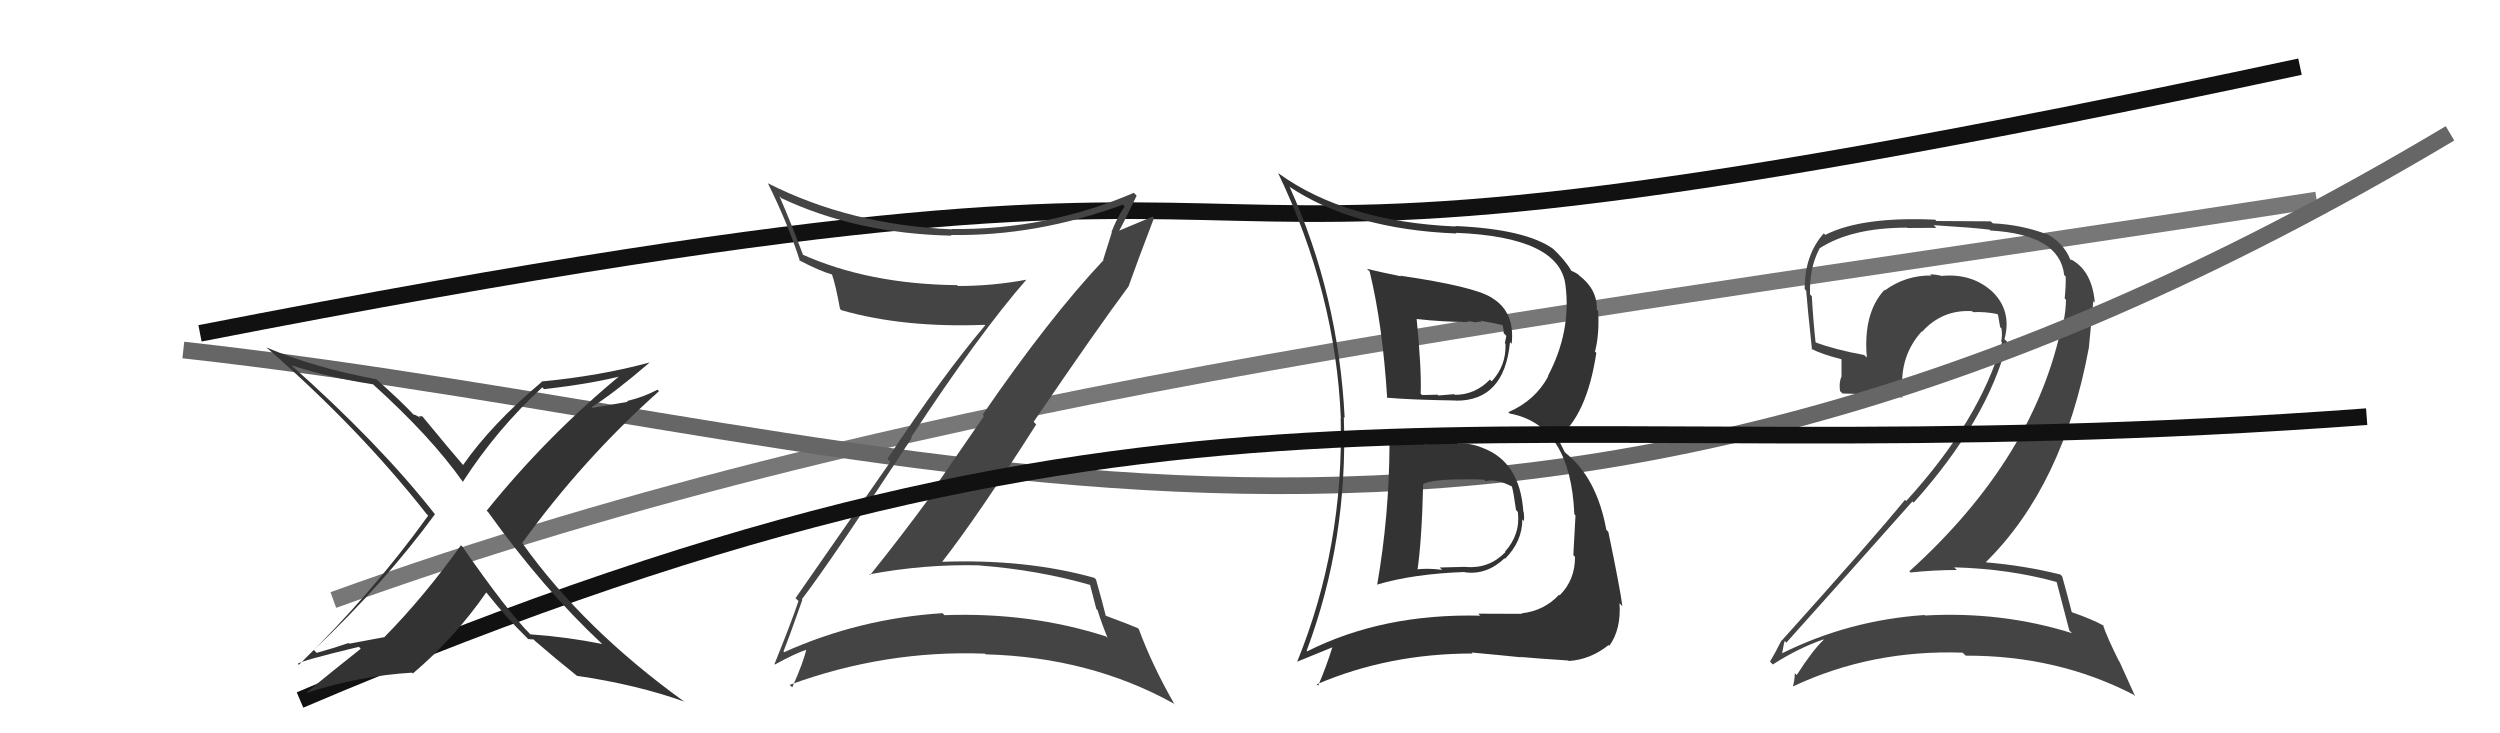
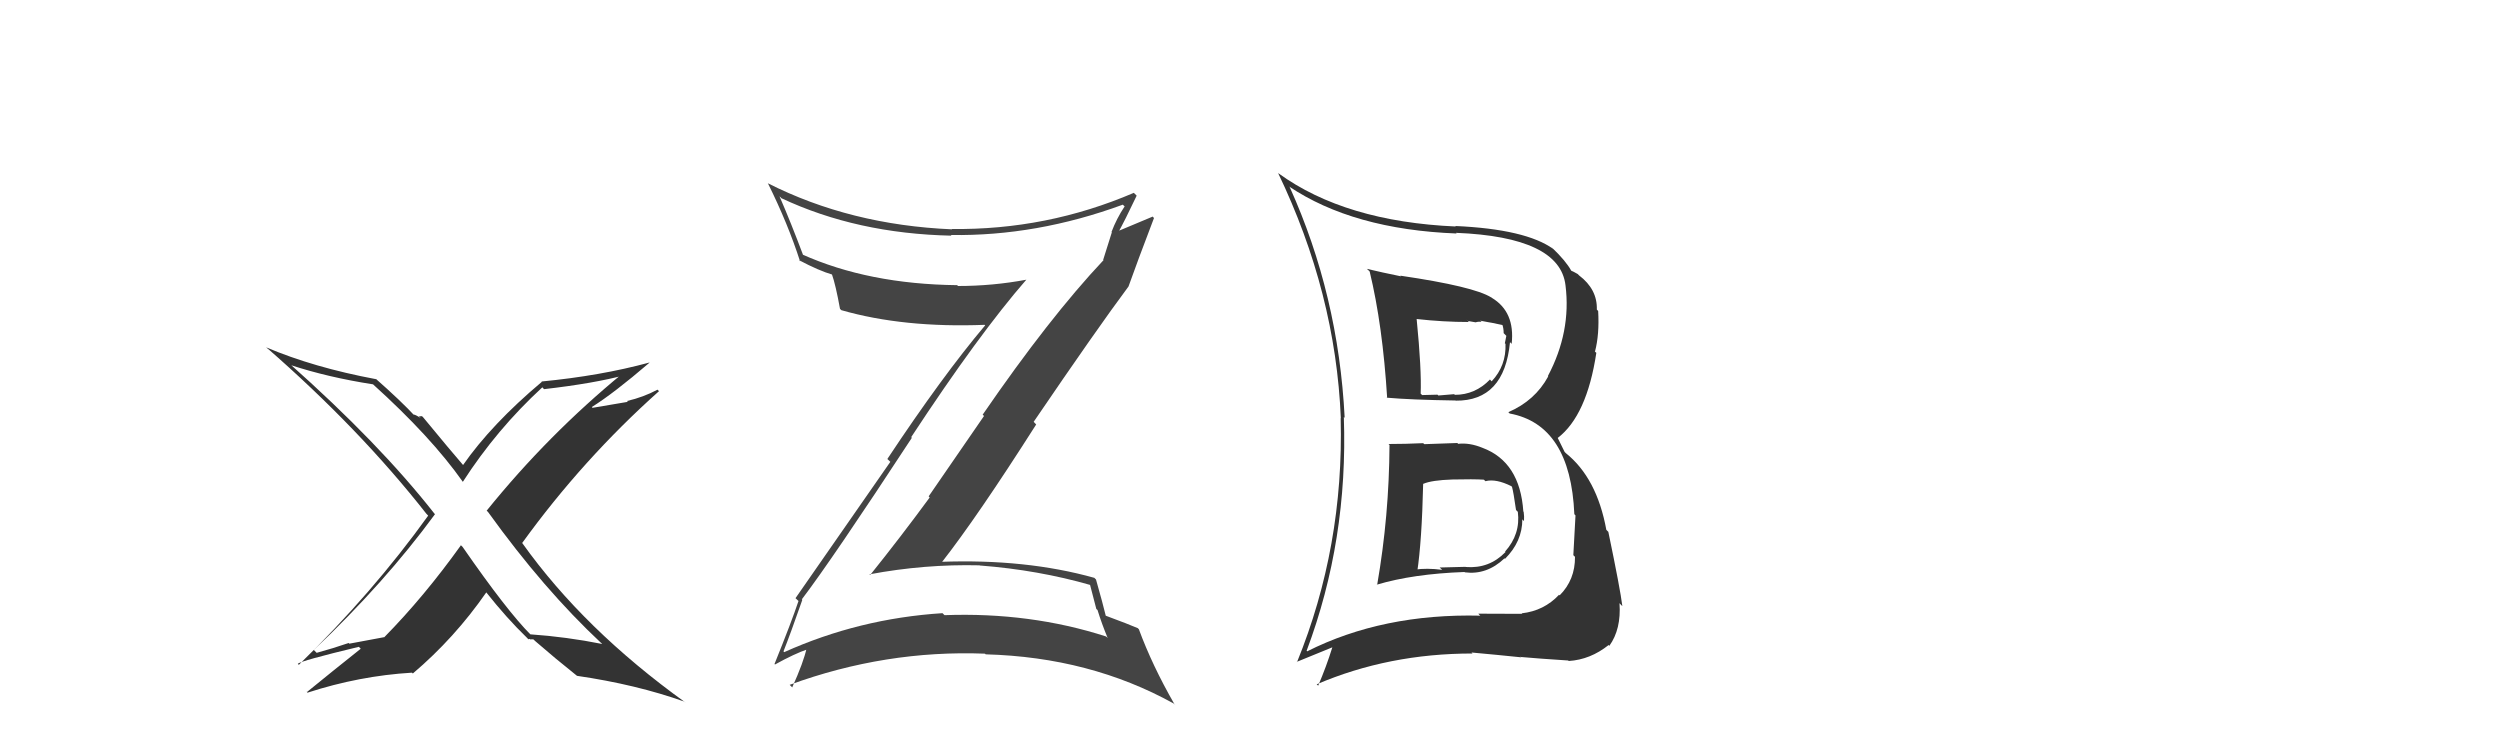
<svg xmlns="http://www.w3.org/2000/svg" width="150" height="44" viewBox="0,0,150,44">
-   <path d="M20 36 C56 23,94 19,139 12" stroke="#777" fill="none" />
-   <path fill="#444" d="M123.49 34.99L123.42 34.92L123.39 34.89Q123.63 35.82 124.16 37.83L124.28 37.95L124.32 37.99Q120.11 36.67 115.50 36.93L115.34 36.77L115.47 36.90Q110.94 37.21 106.94 39.19L106.89 39.14L106.93 39.18Q107.06 38.40 107.10 38.47L107.06 38.43L107.18 38.56Q110.82 34.50 114.74 30.09L114.76 30.10L114.82 30.16Q119.26 25.20 120.44 20.52L120.44 20.52L120.27 20.35Q120.74 18.61 119.47 17.43L119.62 17.59L119.54 17.50Q118.34 16.40 116.55 16.55L116.47 16.47L116.56 16.57Q116.15 16.46 115.81 16.46L115.79 16.44L115.88 16.53Q114.34 16.51 113.08 17.43L112.99 17.33L113.06 17.40Q111.78 18.79 112.01 21.45L111.91 21.36L111.85 21.30Q110.09 20.98 108.87 20.52L108.94 20.59L108.94 20.59Q108.79 19.22 108.71 17.77L108.73 17.79L108.60 17.66Q108.56 16.06 109.17 14.92L109.17 14.92L109.16 14.91Q111.07 13.66 114.42 13.66L114.44 13.68L116.18 13.67L116.02 13.51Q118.42 13.66 119.37 13.78L119.31 13.71L119.42 13.83Q123.58 14.07 123.85 16.50L123.96 16.61L123.94 16.59Q123.96 17.11 123.88 17.91L123.90 17.93L123.96 17.98Q123.95 18.66 123.80 19.35L123.82 19.37L123.75 19.30Q122.14 27.43 114.56 34.28L114.50 34.22L114.63 34.35Q116.04 34.20 117.41 34.20L117.26 34.05L117.25 34.04Q120.58 34.13 123.43 34.93ZM122.90 14.14L122.76 14.01L122.82 14.06Q121.28 13.48 119.57 13.40L119.44 13.28L116.19 13.26L116.11 13.18Q111.72 12.98 109.52 14.09L109.53 14.11L109.43 14.00Q108.28 15.28 108.28 17.34L108.33 17.40L108.37 17.43Q108.42 18.17 108.72 20.98L108.71 20.97L108.66 20.92Q109.29 21.25 110.47 21.55L110.49 21.57L110.49 22.60L110.49 22.60Q110.33 22.93 110.40 23.46L110.38 23.44L110.55 23.61Q111.71 23.62 114.18 23.85L114.12 23.79L114.11 23.78Q114.07 23.40 114.07 23.06L114.08 23.07L114.13 23.12Q114.08 21.24 115.30 19.89L115.43 20.02L115.32 19.91Q116.54 18.56 118.33 18.67L118.35 18.70L118.38 18.73Q119.07 18.69 119.83 18.84L120.00 19.02L119.88 18.89Q119.94 19.22 120.01 19.63L120.09 19.71L120.09 19.72Q120.15 20.15 120.07 20.49L119.97 20.39L120.12 20.54Q118.79 25.22 114.37 30.06L114.40 30.09L114.30 29.99Q112.33 32.40 106.89 38.45L106.90 38.46L106.88 38.44Q106.54 39.13 106.20 39.70L106.18 39.68L106.37 39.87Q107.87 38.90 109.39 38.37L109.36 38.33L109.42 38.39Q108.75 39.02 107.80 40.51L107.82 40.52L107.69 40.39Q107.68 40.84 107.57 41.19L107.51 41.13L107.57 41.19Q112.28 38.97 117.76 39.16L117.93 39.33L117.95 39.34Q123.44 39.32 128.01 41.68L128.11 41.78L127.17 39.70L127.14 39.67Q126.44 38.28 126.17 37.48L126.22 37.53L126.24 37.55Q125.55 37.16 124.33 36.74L124.18 36.59L124.30 36.71Q124.11 35.95 123.73 34.58L123.75 34.60L123.62 34.47Q121.44 33.93 119.15 33.74L119.31 33.89L119.15 33.73Q123.80 29.14 125.33 20.87L125.33 20.88L125.60 18.06L125.69 18.16Q125.53 16.28 124.31 15.59L124.29 15.58L124.30 15.62L124.36 15.69Q124.30 15.58 124.22 15.58L124.26 15.62L124.22 15.58Q123.84 14.59 122.74 13.99Z" />
-   <path d="M12 20 C94 4,54 22,138 4" stroke="#111" fill="none" />
-   <path d="M11 21 C56 26,90 42,147 8" stroke="#666" fill="none" />
  <path fill="#444" d="M48.19 36.03L48.14 35.99L48.11 35.96Q49.95 33.54 54.71 26.27L54.69 26.24L54.67 26.23Q58.73 20.05 61.59 16.77L61.58 16.77L61.59 16.78Q59.57 17.16 57.48 17.16L57.51 17.19L57.43 17.11Q52.11 17.05 48.12 15.26L48.29 15.43L48.20 15.34Q47.45 13.34 46.77 11.78L46.85 11.85L46.88 11.89Q51.41 14.02 57.09 14.14L57.00 14.05L57.05 14.10Q62.19 14.18 67.37 12.28L67.44 12.35L67.48 12.38Q66.99 13.12 66.69 13.92L66.71 13.94L66.19 15.59L66.21 15.61Q62.96 19.06 58.96 24.88L59.04 24.96L55.72 29.78L55.78 29.85Q54.04 32.22 52.21 34.50L52.16 34.46L52.17 34.46Q55.47 33.84 58.78 33.92L58.81 33.95L58.80 33.93Q62.30 34.20 65.46 35.11L65.39 35.04L65.78 36.54L65.85 36.60Q66.11 37.44 66.46 38.28L66.47 38.29L66.37 38.19Q61.81 36.72 56.67 36.91L56.67 36.91L56.55 36.79Q51.54 37.11 47.05 39.13L47.05 39.13L47.01 39.08Q47.42 38.05 48.14 35.99ZM46.38 39.75L46.46 39.83L46.50 39.87Q47.67 39.22 48.47 38.95L48.47 38.95L48.40 38.88Q48.22 39.72 47.53 41.25L47.53 41.24L47.38 41.09Q53.12 38.99 59.10 39.22L59.15 39.27L59.14 39.26Q65.40 39.43 70.42 42.21L70.53 42.32L70.46 42.24Q69.13 39.92 68.33 37.75L68.36 37.79L68.27 37.69Q67.79 37.48 66.26 36.91L66.29 36.93L66.36 37.00Q66.18 36.25 65.76 34.77L65.77 34.78L65.66 34.67Q61.55 33.52 56.44 33.71L56.44 33.70L56.49 33.76Q58.63 31.03 62.17 25.47L62.19 25.49L62.02 25.31Q65.81 19.74 67.71 17.19L67.59 17.07L67.71 17.19Q68.21 15.78 69.24 13.08L69.13 12.97L69.15 13.00Q68.43 13.30 66.98 13.91L66.96 13.89L67.07 13.99Q67.48 13.26 68.20 11.74L68.19 11.73L68.03 11.57Q62.81 13.81 57.10 13.74L57.08 13.72L57.13 13.76Q51.01 13.50 46.06 10.99L46.06 10.99L46.08 11.01Q47.28 13.43 48.00 15.67L48.08 15.76L47.94 15.61Q49.15 16.25 49.95 16.48L49.84 16.37L49.91 16.44Q50.14 17.09 50.40 18.53L50.48 18.61L50.48 18.61Q54.21 19.68 59.09 19.49L59.02 19.42L59.11 19.52Q56.55 22.55 53.24 27.54L53.42 27.71L47.73 35.89L47.91 36.06Q47.50 37.29 46.47 39.84Z" />
  <path fill="#333" d="M83.34 26.67L83.31 26.63L83.37 26.70Q83.35 30.94 82.63 35.09L82.58 35.05L82.61 35.08Q84.79 34.43 87.87 34.32L88.01 34.46L87.89 34.34Q89.21 34.51 90.27 33.50L90.41 33.64L90.30 33.53Q91.34 32.49 91.34 31.16L91.45 31.28L91.44 31.26Q91.46 30.98 91.42 30.71L91.35 30.64L91.40 30.69Q91.20 27.71 88.95 26.87L89.01 26.93L88.95 26.87Q88.17 26.55 87.49 26.63L87.46 26.60L87.44 26.58Q86.49 26.62 85.46 26.65L85.47 26.66L85.39 26.59Q84.34 26.64 83.31 26.64ZM82.12 16.23L82.16 16.27L82.18 16.29Q82.96 19.51 83.23 23.89L83.21 23.87L83.19 23.86Q84.66 23.99 87.33 24.03L87.38 24.08L87.34 24.04Q90.26 24.07 90.60 20.53L90.68 20.61L90.70 20.63Q90.91 18.71 89.51 17.87L89.43 17.80L89.48 17.85Q88.44 17.19 84.02 16.54L84.14 16.66L84.06 16.58Q82.93 16.35 82.01 16.13ZM78.53 39.18L78.41 39.06L78.40 39.04Q80.89 32.41 80.63 25.02L80.58 24.97L80.68 25.07Q80.31 17.70 77.38 11.22L77.34 11.19L77.33 11.18Q81.18 13.77 87.40 14.01L87.40 14.01L87.36 13.97Q93.59 14.22 93.93 17.12L94.05 17.24L93.93 17.12Q94.28 19.91 92.87 22.57L92.91 22.60L92.89 22.59Q92.10 24.04 90.50 24.73L90.50 24.73L90.58 24.81Q94.23 25.49 94.46 30.85L94.56 30.96L94.53 30.92Q94.48 31.91 94.40 33.31L94.38 33.29L94.50 33.41Q94.51 34.79 93.58 35.72L93.52 35.67L93.54 35.69Q92.64 36.65 91.30 36.80L91.30 36.80L91.33 36.83Q89.77 36.82 88.70 36.82L88.75 36.88L88.82 36.94Q82.96 36.80 78.43 39.08ZM91.28 39.45L91.16 39.32L91.26 39.42Q92.23 39.51 94.09 39.63L94.03 39.56L94.12 39.66Q95.42 39.58 96.52 38.70L96.47 38.65L96.56 38.75Q97.28 37.75 97.17 36.19L97.31 36.34L97.34 36.36Q97.22 35.37 96.50 31.91L96.53 31.94L96.38 31.79Q95.81 28.67 93.94 27.18L93.88 27.12L93.47 26.29L93.46 26.28Q95.21 24.94 95.78 21.17L95.68 21.08L95.70 21.09Q95.97 20.07 95.89 18.66L95.78 18.54L95.81 18.58Q95.85 17.36 94.74 16.52L94.60 16.38L94.66 16.44Q94.38 16.28 94.27 16.24L94.14 16.11L94.28 16.25Q93.95 15.65 93.11 14.85L93.08 14.83L93.20 14.94Q91.55 13.75 87.32 13.56L87.39 13.63L87.35 13.59Q80.71 13.30 76.71 10.40L76.78 10.48L76.68 10.37Q80.14 17.57 80.45 25.10L80.42 25.08L80.44 25.10Q80.64 32.80 77.82 39.73L77.81 39.71L79.94 38.84L79.94 38.84Q79.58 40.00 79.09 41.14L78.99 41.05L79.00 41.06Q83.32 39.21 88.35 39.21L88.41 39.28L88.29 39.15Q89.83 39.29 91.28 39.44ZM89.18 28.93L89.02 28.76L89.13 28.87Q89.76 28.71 90.68 29.17L90.72 29.21L90.72 29.21Q90.81 29.53 90.96 30.59L90.98 30.62L91.07 30.71Q91.24 32.05 90.30 33.10L90.29 33.08L90.33 33.12Q89.36 34.13 87.95 34.02L87.94 34.01L86.38 34.05L86.53 34.19Q85.60 34.07 84.88 34.18L84.95 34.25L85.03 34.33Q85.31 32.48 85.39 29.02L85.35 28.98L85.40 29.03Q85.90 28.81 87.15 28.77L87.17 28.78L87.15 28.77Q88.42 28.74 89.03 28.78ZM87.98 19.17L88.08 19.26L88.54 19.34L88.54 19.34Q88.71 19.28 88.90 19.32L88.81 19.24L89.29 19.33L89.52 19.37L90.19 19.51L90.13 19.45Q90.22 19.69 90.22 19.99L90.38 20.15L90.29 20.60L90.33 20.63Q90.38 21.94 89.50 22.88L89.33 22.70L89.40 22.77Q88.51 23.69 87.29 23.69L87.36 23.76L87.25 23.65Q86.30 23.73 86.30 23.73L86.30 23.73L86.25 23.68Q84.99 23.71 85.33 23.71L85.38 23.75L85.24 23.62Q85.30 22.19 85.00 19.15L84.86 19.01L84.99 19.14Q86.61 19.32 88.13 19.32Z" />
-   <path d="M18 42 C72 19,88 29,142 25" stroke="#111" fill="none" />
  <path fill="#333" d="M36.07 38.57L36.14 38.65L36.14 38.64Q33.99 38.21 31.82 38.06L31.71 37.94L31.84 38.08Q30.43 36.67 27.76 32.82L27.62 32.68L27.66 32.71Q25.45 35.80 23.05 38.24L23.05 38.23L20.96 38.62L20.92 38.58Q19.99 38.90 19.00 39.17L18.99 39.16L18.83 39.00Q23.09 34.96 26.10 30.85L26.18 30.93L26.06 30.81Q22.75 26.59 17.34 21.79L17.35 21.79L17.46 21.91Q19.68 22.64 22.38 23.06L22.37 23.05L22.36 23.04Q25.87 26.21 27.77 28.91L27.81 28.95L27.77 28.91Q29.80 25.76 32.54 23.24L32.57 23.27L32.64 23.35Q35.68 23.00 37.51 22.50L37.52 22.51L37.39 22.38Q32.89 26.07 29.20 30.64L29.28 30.72L29.29 30.73Q32.63 35.37 36.09 38.60ZM38.90 21.68L38.96 21.75L38.97 21.75Q36.03 22.55 32.49 22.89L32.49 22.89L32.51 22.91Q29.49 25.45 27.77 27.92L27.77 27.92L27.92 28.06Q27.02 27.02 25.39 25.04L25.32 24.97L25.13 24.98L25.25 25.09Q24.92 24.87 24.80 24.87L24.84 24.91L24.95 25.02Q24.09 24.08 22.45 22.64L22.56 22.74L22.56 22.75Q18.82 22.05 15.97 20.84L16.15 21.02L15.99 20.85Q21.58 25.72 25.61 30.86L25.59 30.83L25.69 30.94Q22.35 35.59 17.93 39.89L17.94 39.90L17.87 39.83Q18.03 39.65 21.53 38.81L21.68 38.96L21.65 38.92Q20.05 40.19 18.42 41.52L18.35 41.45L18.45 41.56Q21.56 40.55 24.72 40.36L24.76 40.40L24.77 40.41Q27.28 38.28 29.18 35.54L29.14 35.50L29.15 35.51Q30.40 37.09 31.62 38.27L31.78 38.44L31.70 38.36Q31.76 38.30 31.83 38.38L31.82 38.36L32.00 38.36L32.13 38.48Q33.29 39.49 34.62 40.55L34.65 40.59L34.62 40.55Q38.18 41.07 41.07 42.10L41.16 42.18L41.14 42.16Q35.03 37.77 31.34 32.59L31.27 32.53L31.33 32.58Q34.97 27.55 39.54 23.47L39.58 23.51L39.45 23.38Q38.61 23.83 37.62 24.06L37.67 24.11L35.55 24.47L35.51 24.42Q36.80 23.62 38.97 21.76Z" />
</svg>